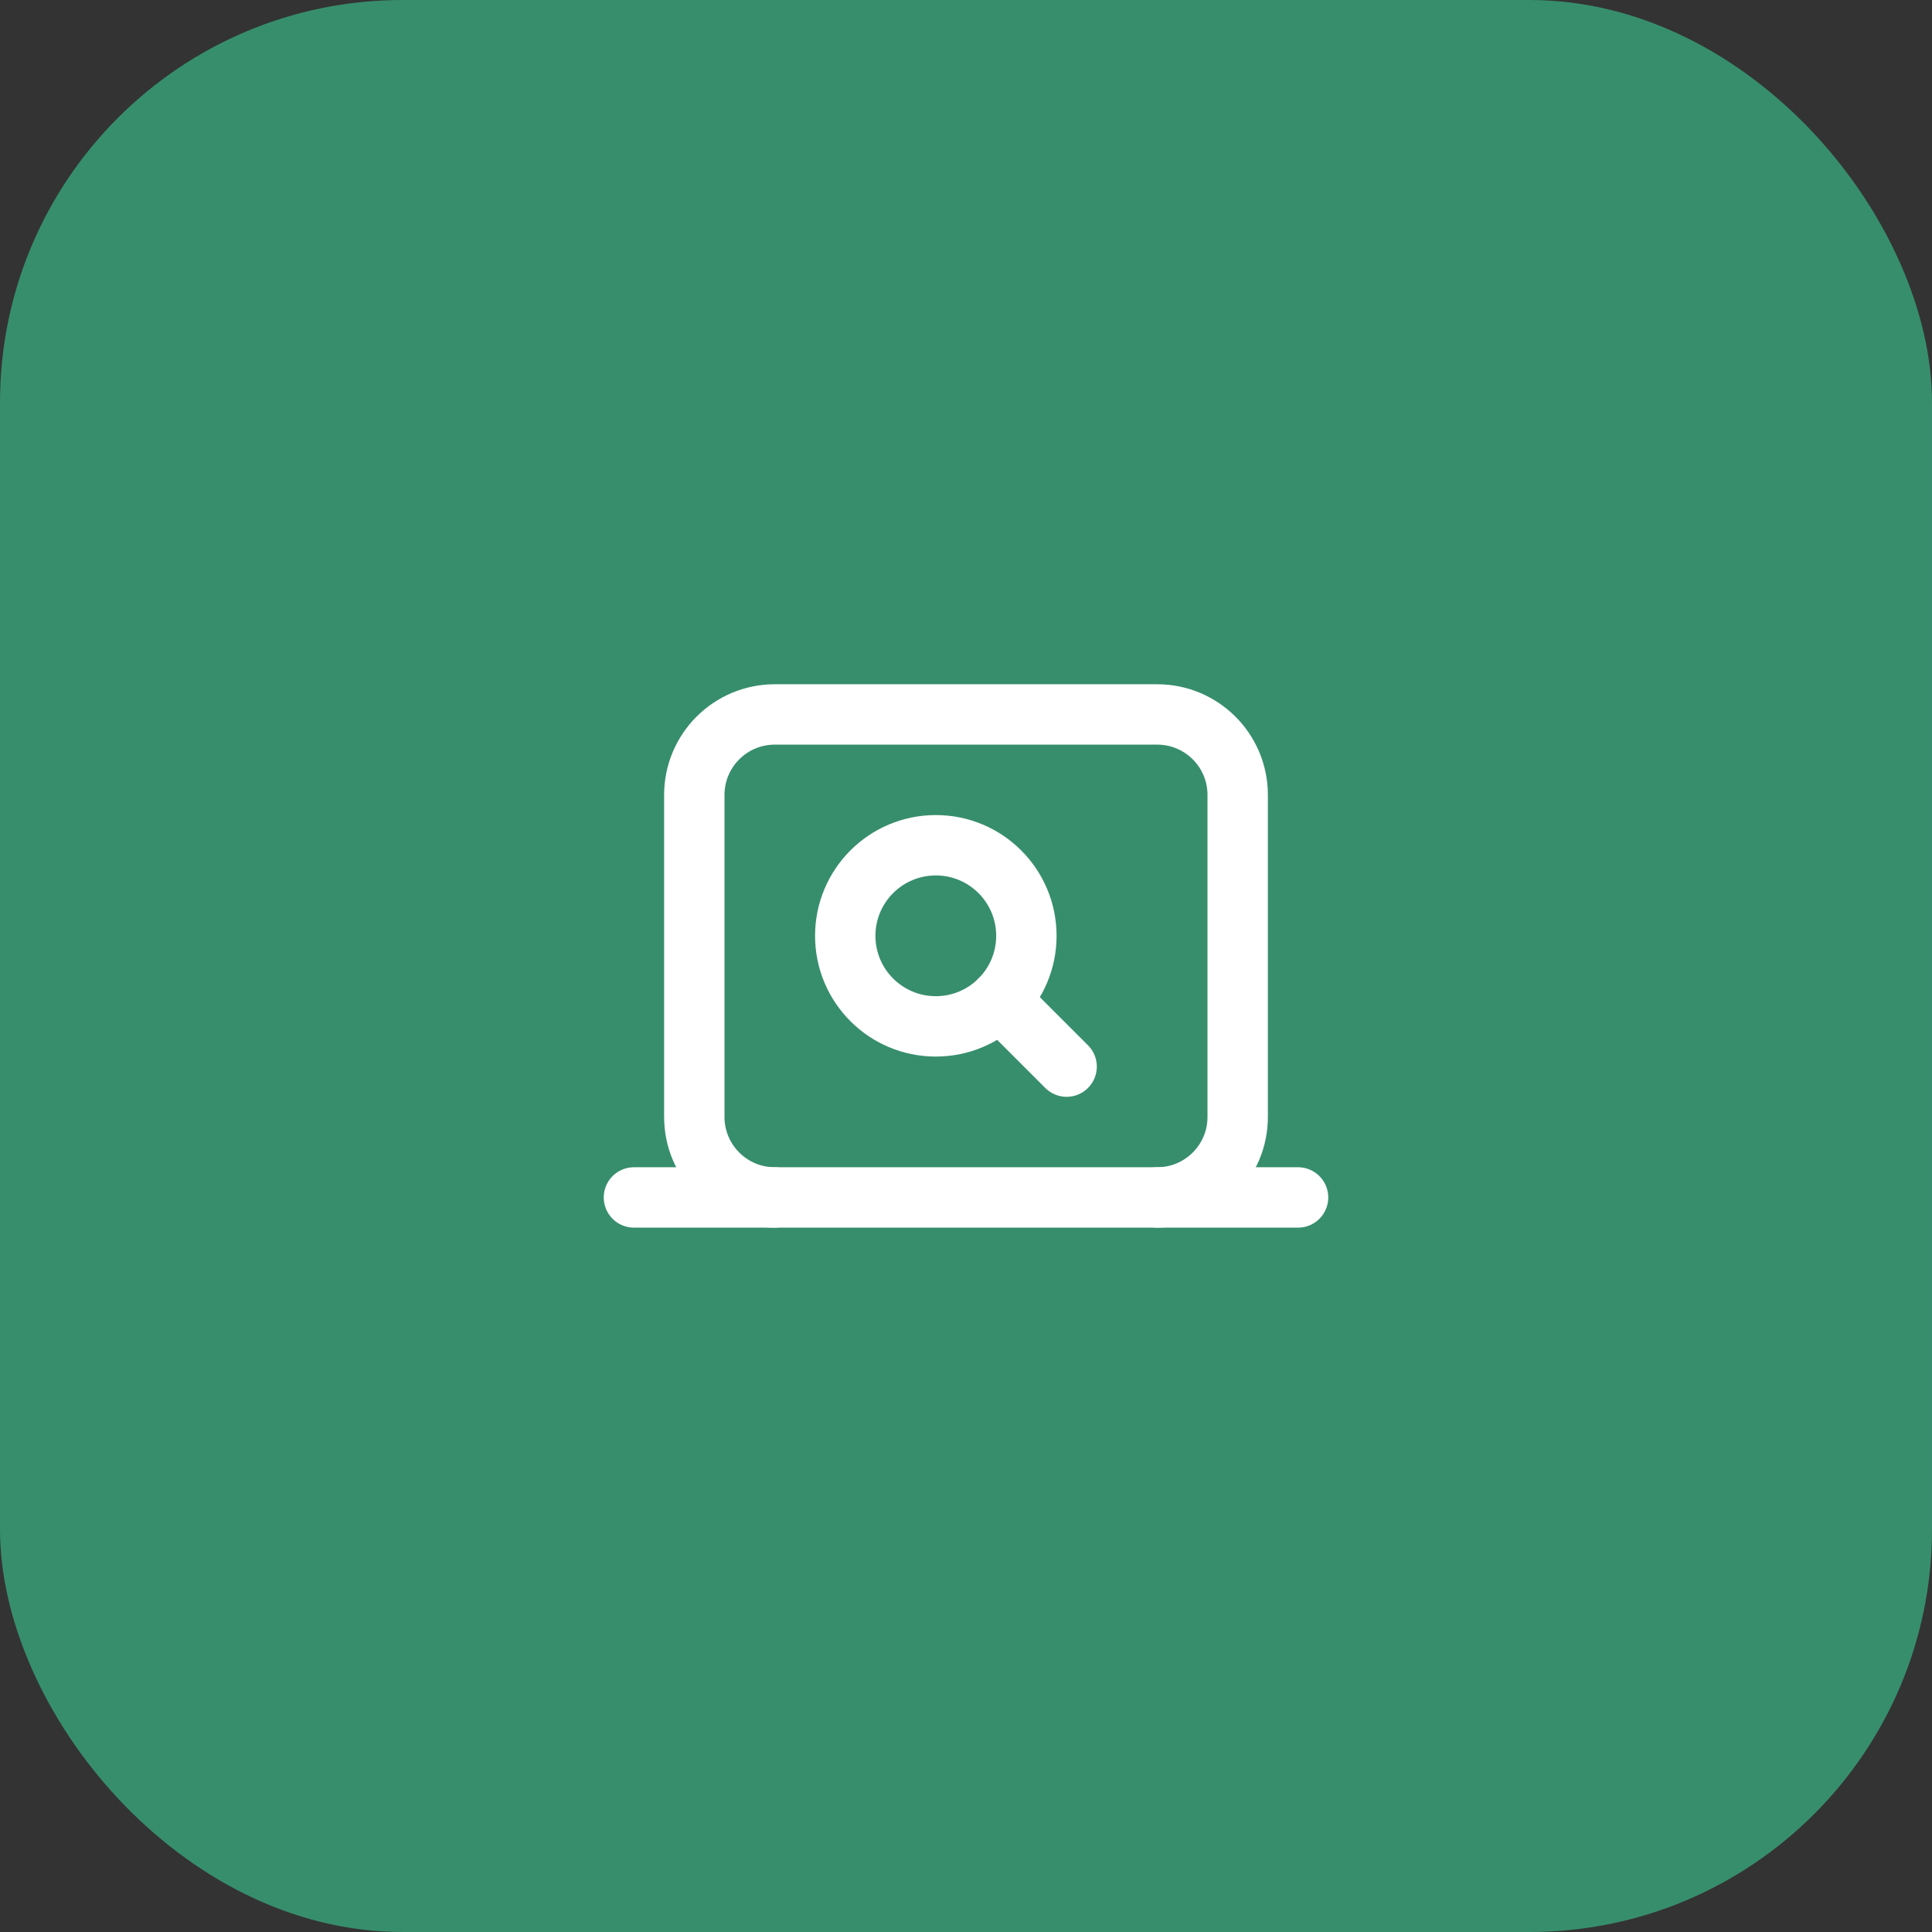
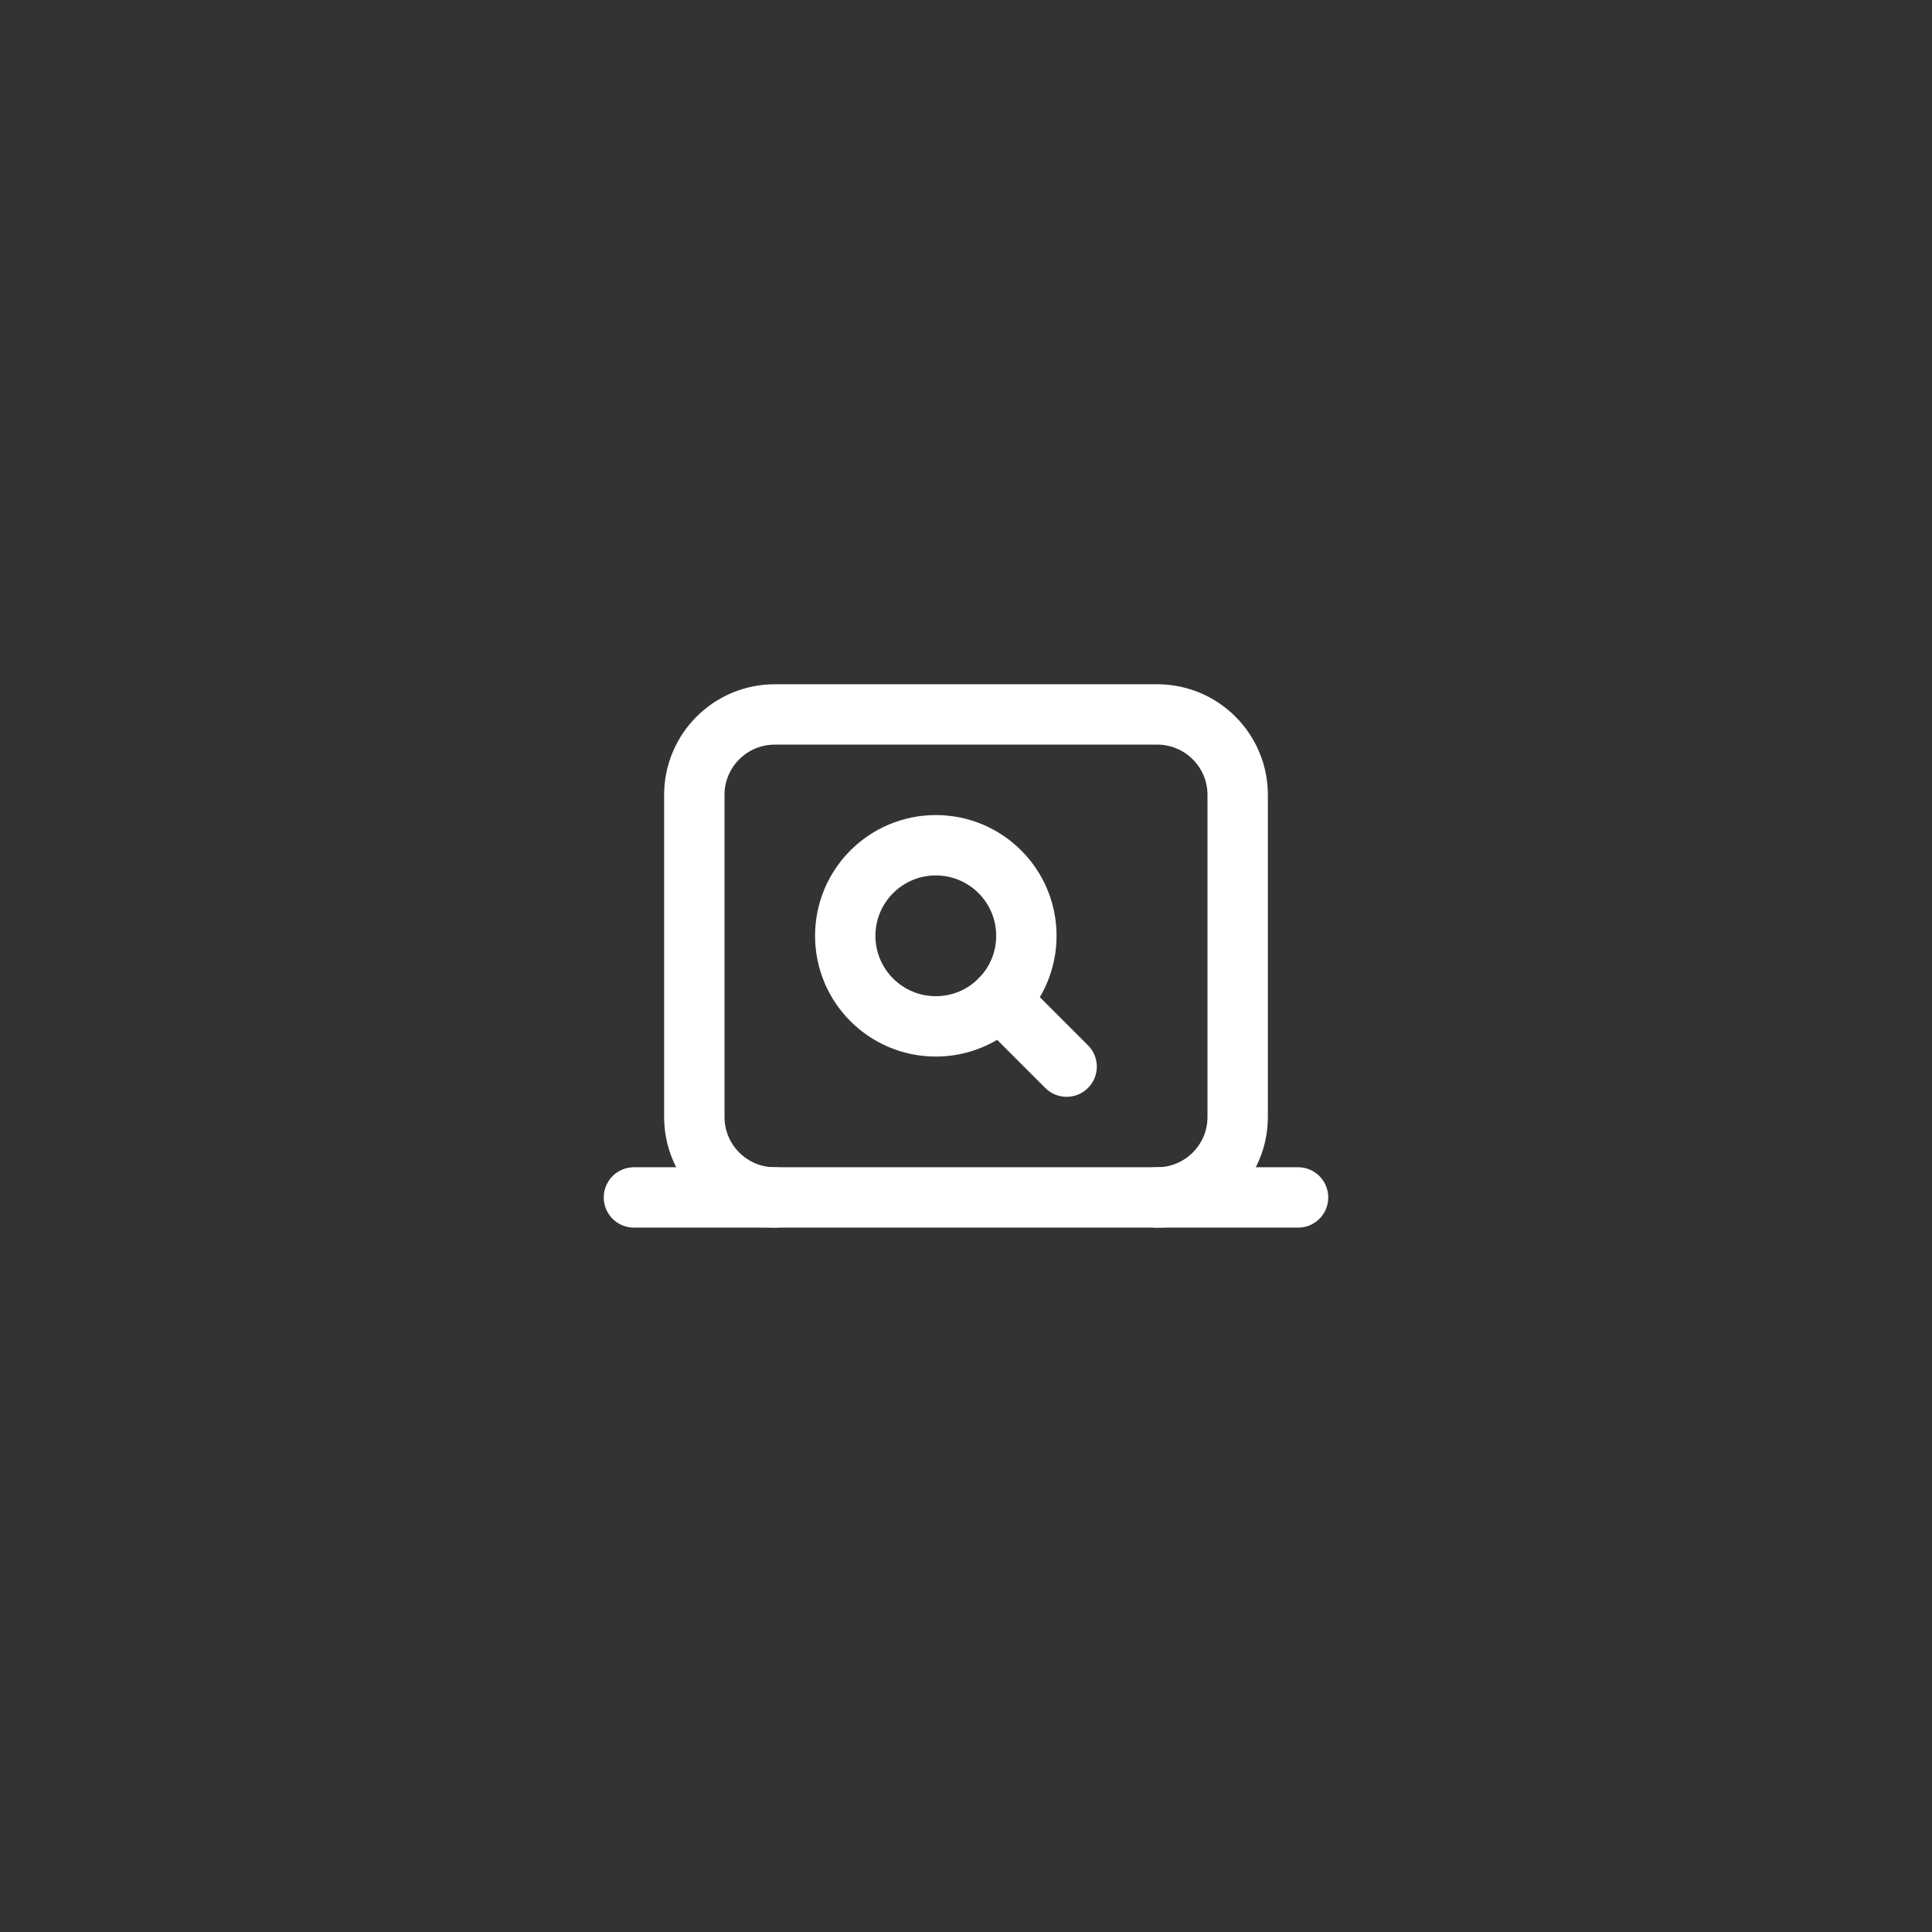
<svg xmlns="http://www.w3.org/2000/svg" width="48" height="48" viewBox="0 0 48 48" fill="none">
  <rect x="0" y="0" width="48" height="48" fill="#333333" stroke="none" />
-   <rect width="48" height="48" rx="10" fill="#378E6D" />
  <path d="M19.25 29.75C18.145 29.75 17.25 28.855 17.25 27.75V19.75C17.25 18.645 18.145 17.75 19.25 17.75H28.75C29.855 17.75 30.75 18.645 30.75 19.75V27.75C30.75 28.855 29.855 29.75 28.75 29.75" stroke="white" stroke-width="1.5" stroke-linecap="round" stroke-linejoin="round" />
  <path d="M15.75 29.75H32.25" stroke="white" stroke-width="1.5" stroke-linecap="round" stroke-linejoin="round" />
-   <path d="M23.25 25.5C24.493 25.5 25.5 24.493 25.5 23.25C25.5 22.007 24.493 21 23.25 21C22.007 21 21 22.007 21 23.25C21 24.493 22.007 25.5 23.25 25.5Z" stroke="white" stroke-width="1.5" stroke-linecap="round" stroke-linejoin="round" />
+   <path d="M23.25 25.5C24.493 25.5 25.5 24.493 25.5 23.25C25.5 22.007 24.493 21 23.25 21C22.007 21 21 22.007 21 23.25C21 24.493 22.007 25.5 23.25 25.5" stroke="white" stroke-width="1.5" stroke-linecap="round" stroke-linejoin="round" />
  <path d="M24.84 24.84L26.5 26.5" stroke="white" stroke-width="1.5" stroke-linecap="round" stroke-linejoin="round" />
</svg>